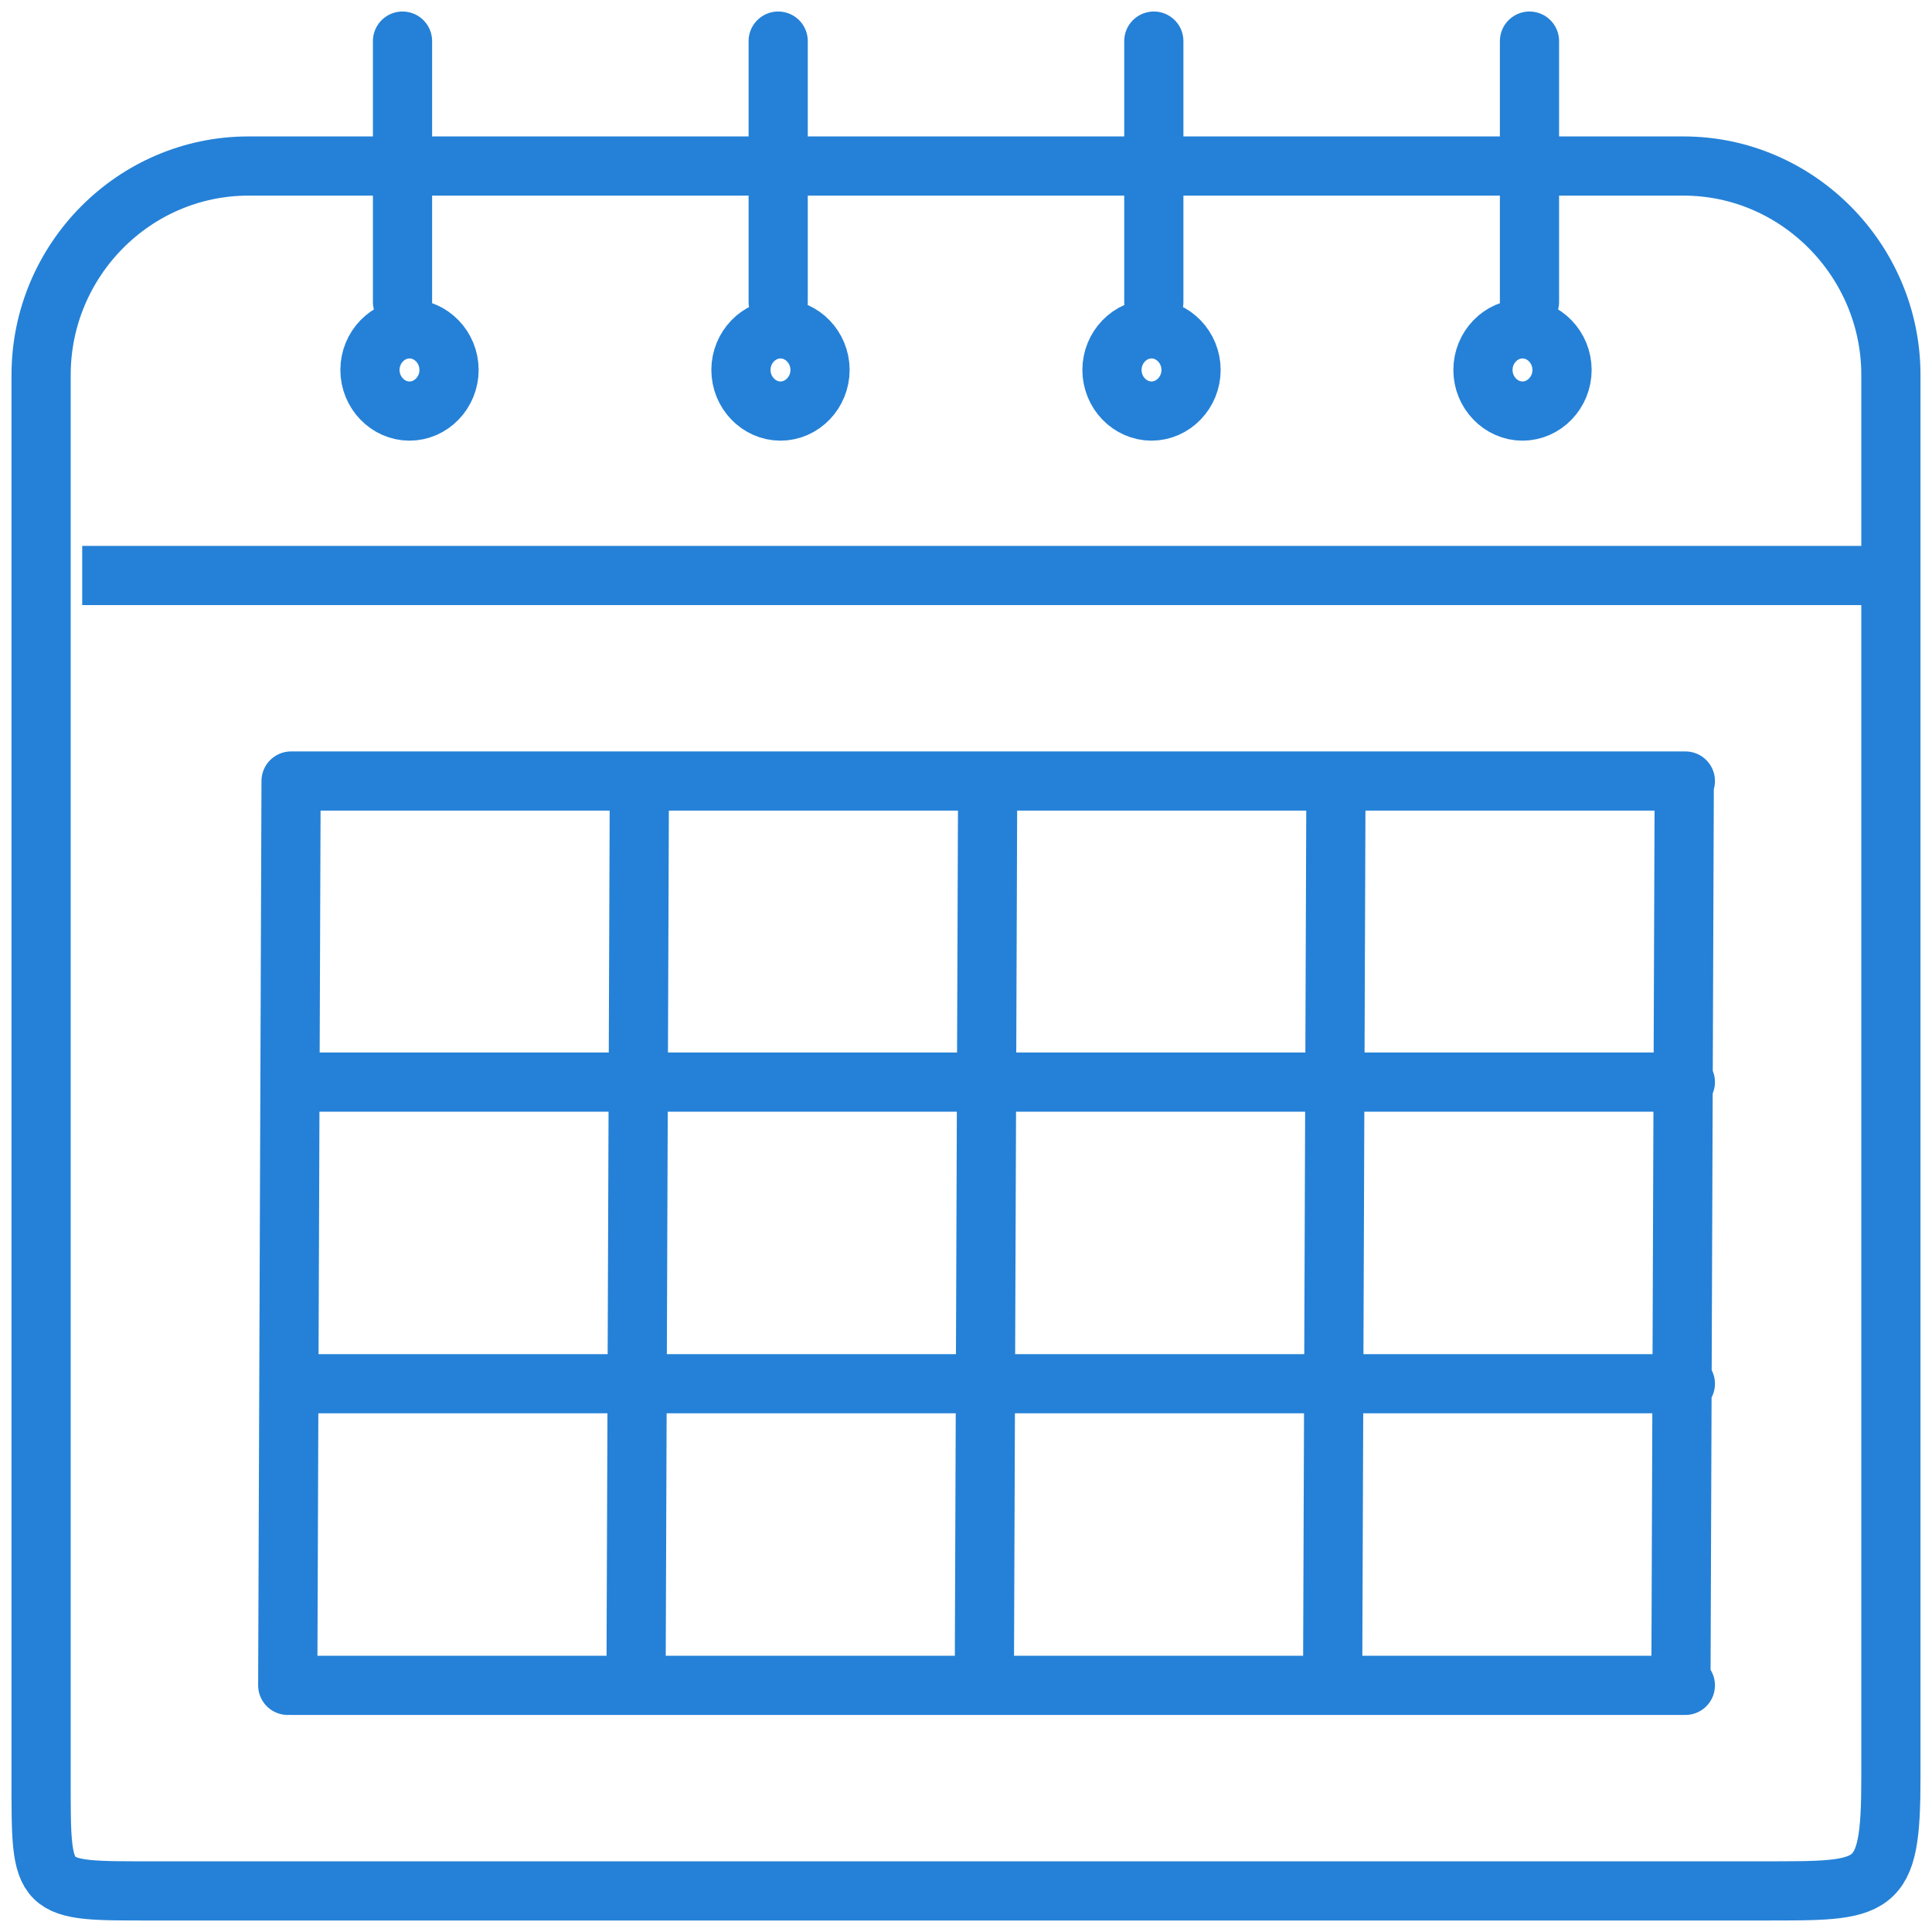
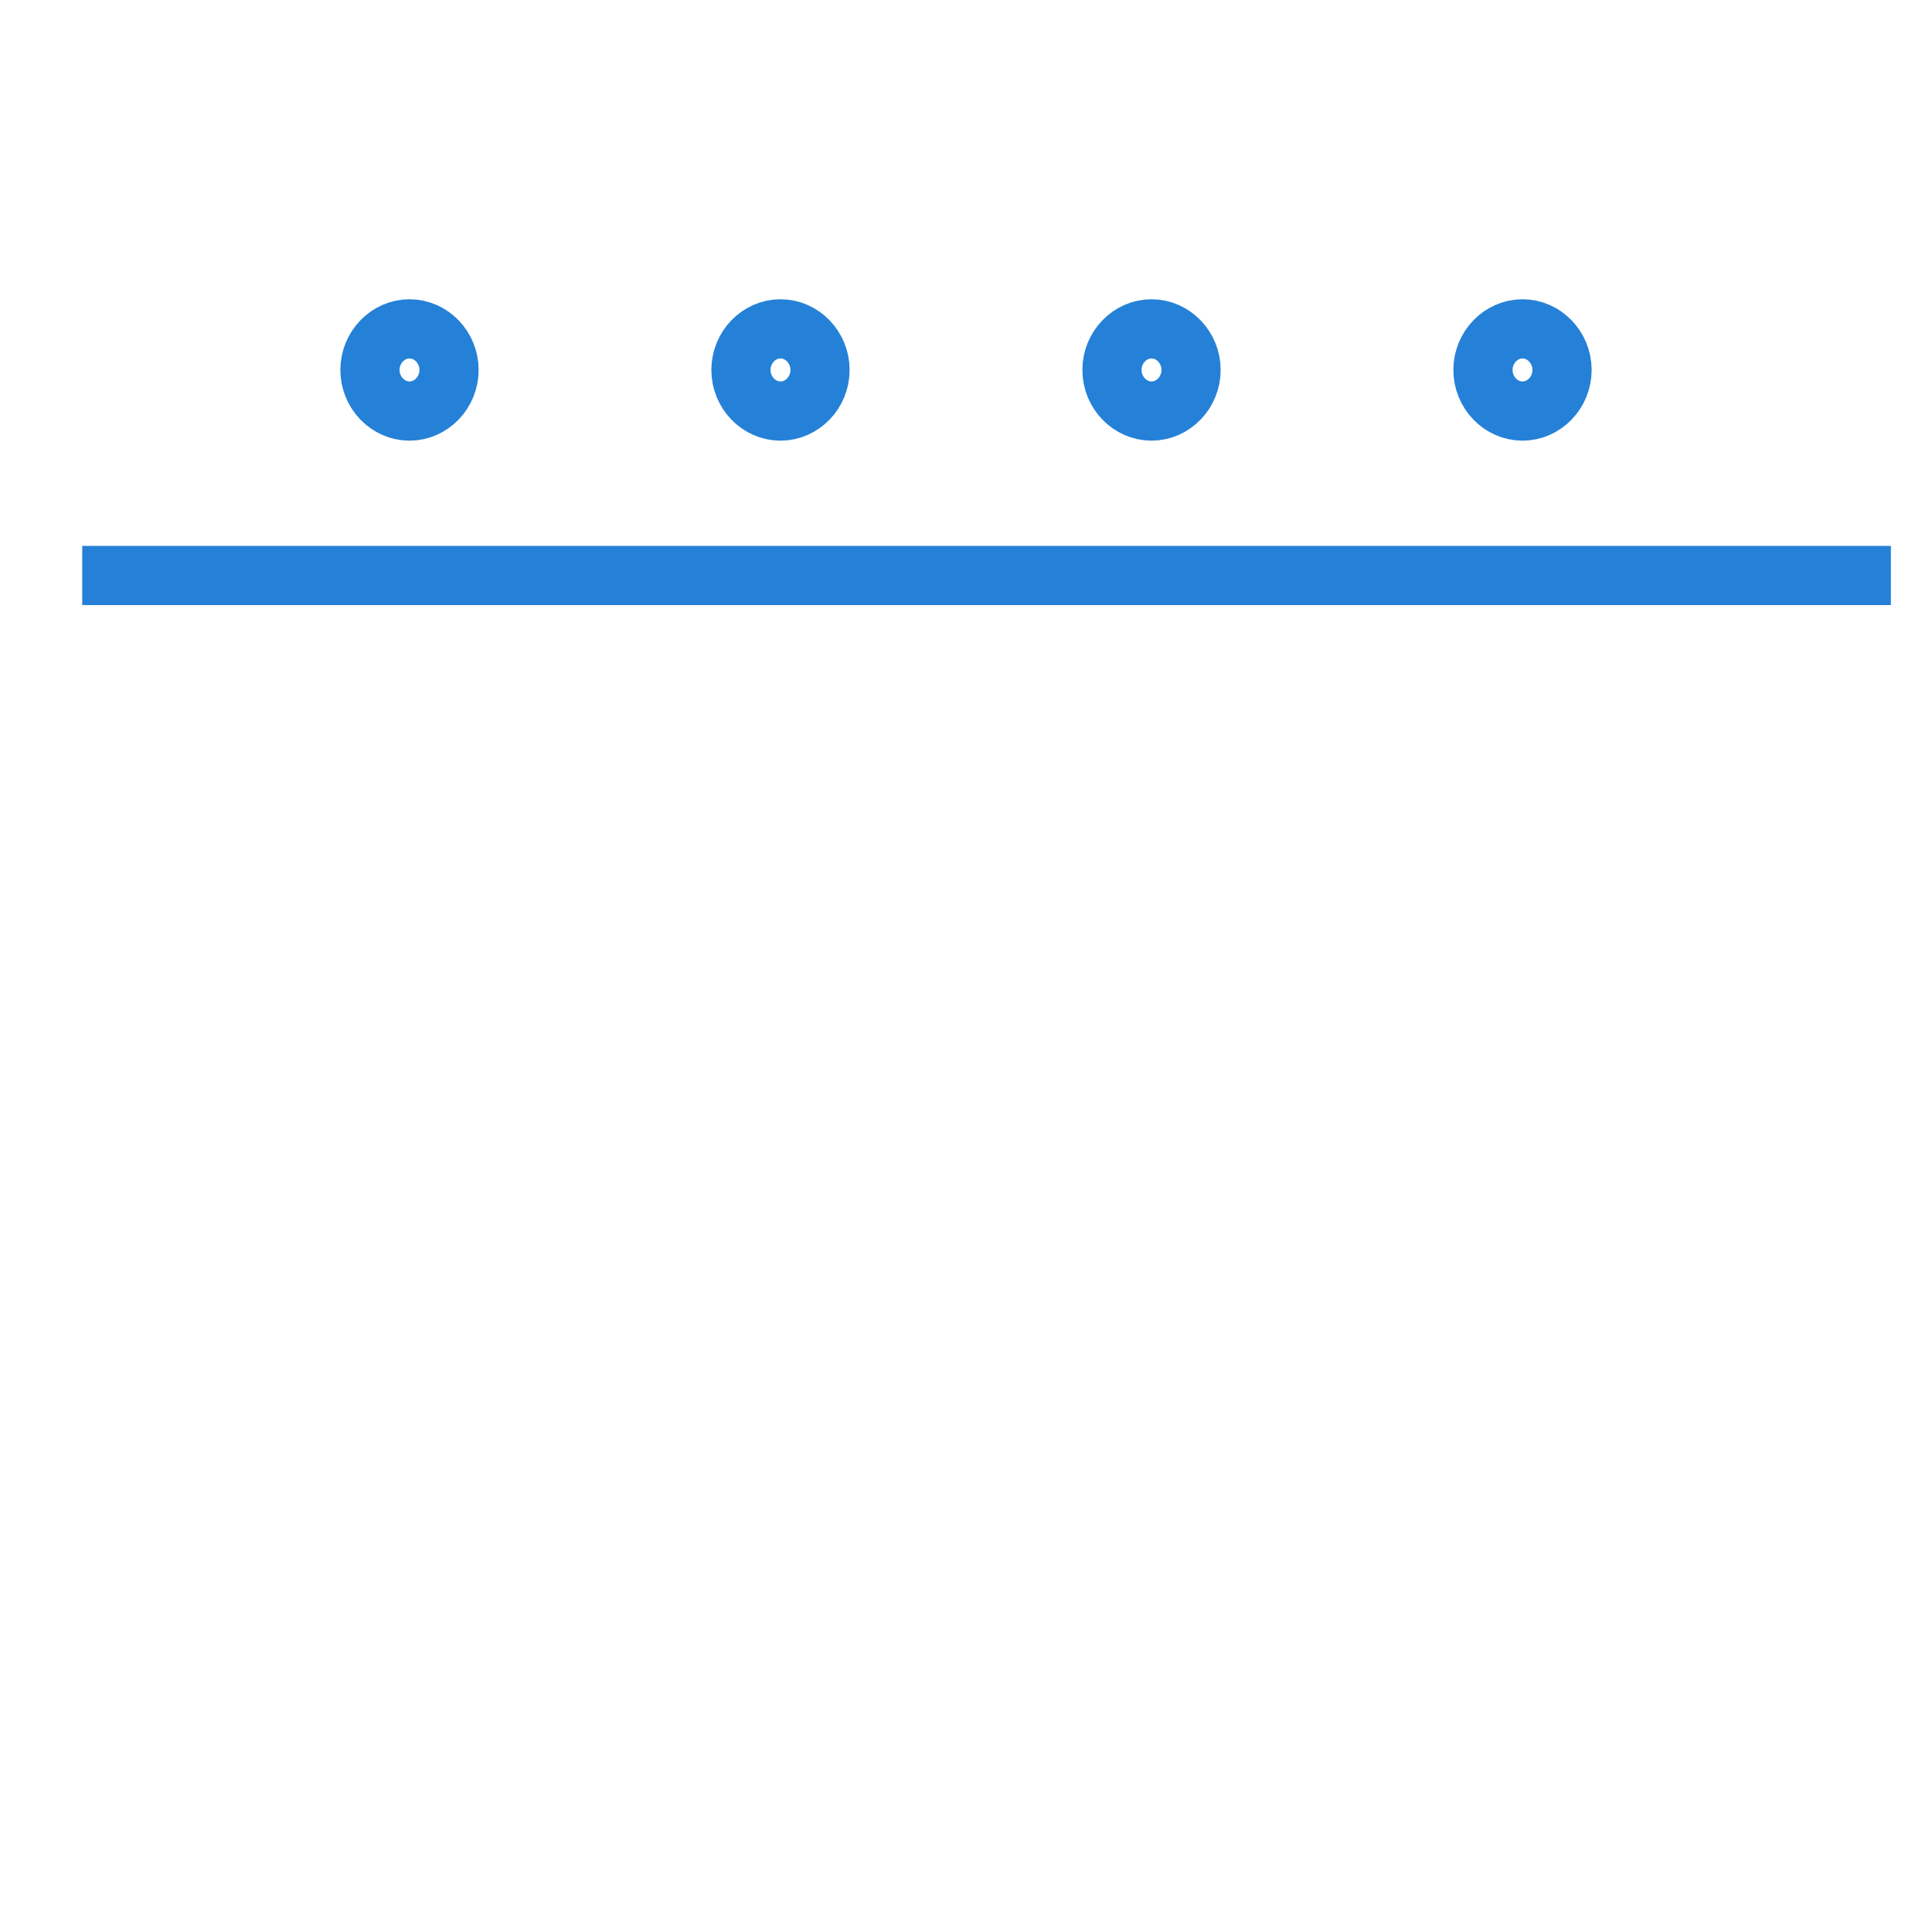
<svg xmlns="http://www.w3.org/2000/svg" width="47" height="47" viewBox="0 0 47 47" fill="none">
-   <path d="M9.792 1V7.346M18.931 1V7.346M28.069 1V7.346M37.208 1V7.346M6.043 4.039H40.957C43.732 4.039 46 6.338 46 9.121V43.257C46 46.04 45.653 46 42.892 46H3.722C0.96 46 1 46.054 1 43.257V9.121C1 6.324 3.268 4.039 6.043 4.039Z" stroke="#2581D7" stroke-width="1.44" stroke-linecap="round" stroke-linejoin="round" />
  <path d="M2 14H46" stroke="#2581D7" stroke-width="1.44" stroke-miterlimit="22.93" />
  <path d="M9.962 8C10.489 8 10.924 8.452 10.924 9C10.924 9.548 10.489 10 9.962 10C9.435 10 9 9.548 9 9C9 8.452 9.435 8 9.962 8ZM18.987 8C19.514 8 19.949 8.452 19.949 9C19.949 9.548 19.514 10 18.987 10C18.46 10 18.025 9.548 18.025 9C18.025 8.452 18.46 8 18.987 8ZM28.013 8C28.54 8 28.975 8.452 28.975 9C28.975 9.548 28.54 10 28.013 10C27.486 10 27.051 9.548 27.051 9C27.051 8.452 27.486 8 28.013 8ZM37.038 8C37.565 8 38 8.452 38 9C38 9.548 37.565 10 37.038 10C36.511 10 36.076 9.548 36.076 9C36.076 8.452 36.511 8 37.038 8Z" stroke="#2581D7" stroke-width="1.44" stroke-linecap="round" stroke-linejoin="round" />
-   <path d="M7.094 19H41M7.094 26.324H41M7.094 33.662H41M7.094 41H41M7 41L7.081 19M15.473 41C15.5 33.662 15.527 26.338 15.554 19M23.946 41C23.973 33.662 24 26.338 24.027 19M32.419 41C32.446 33.662 32.473 26.338 32.5 19M40.892 41L40.973 19" stroke="#2581D7" stroke-width="1.44" stroke-linecap="round" stroke-linejoin="round" />
</svg>